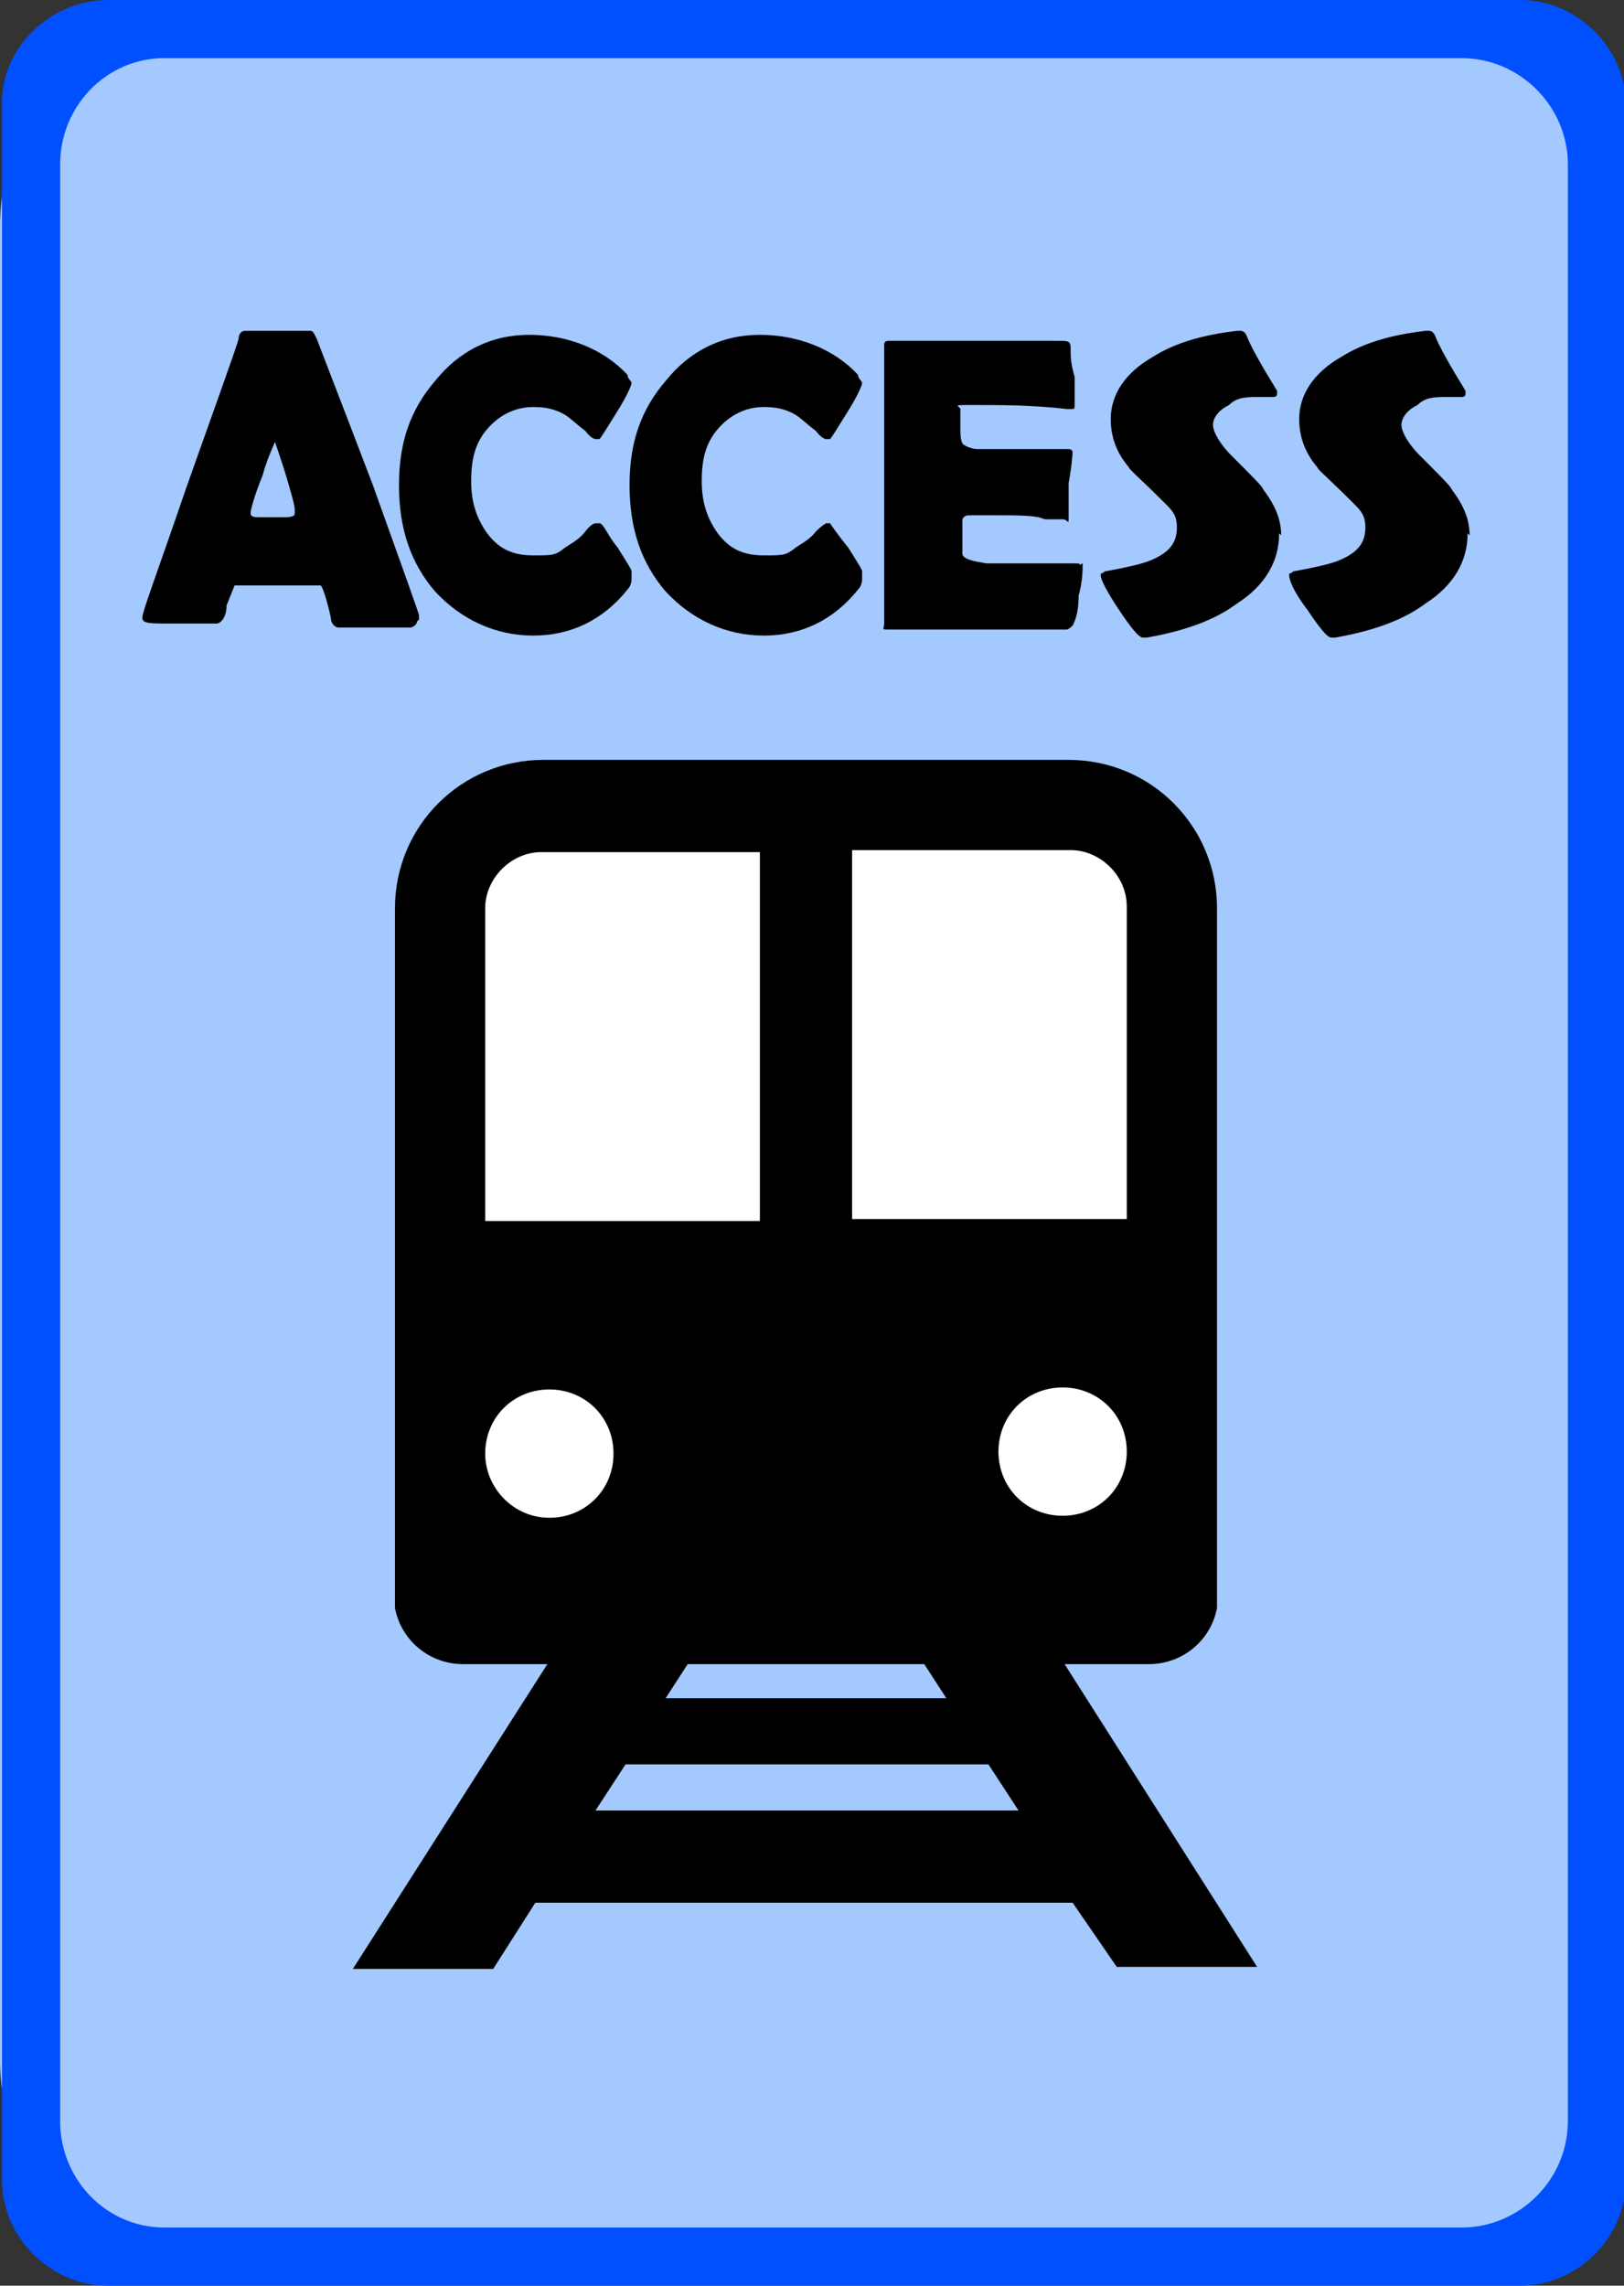
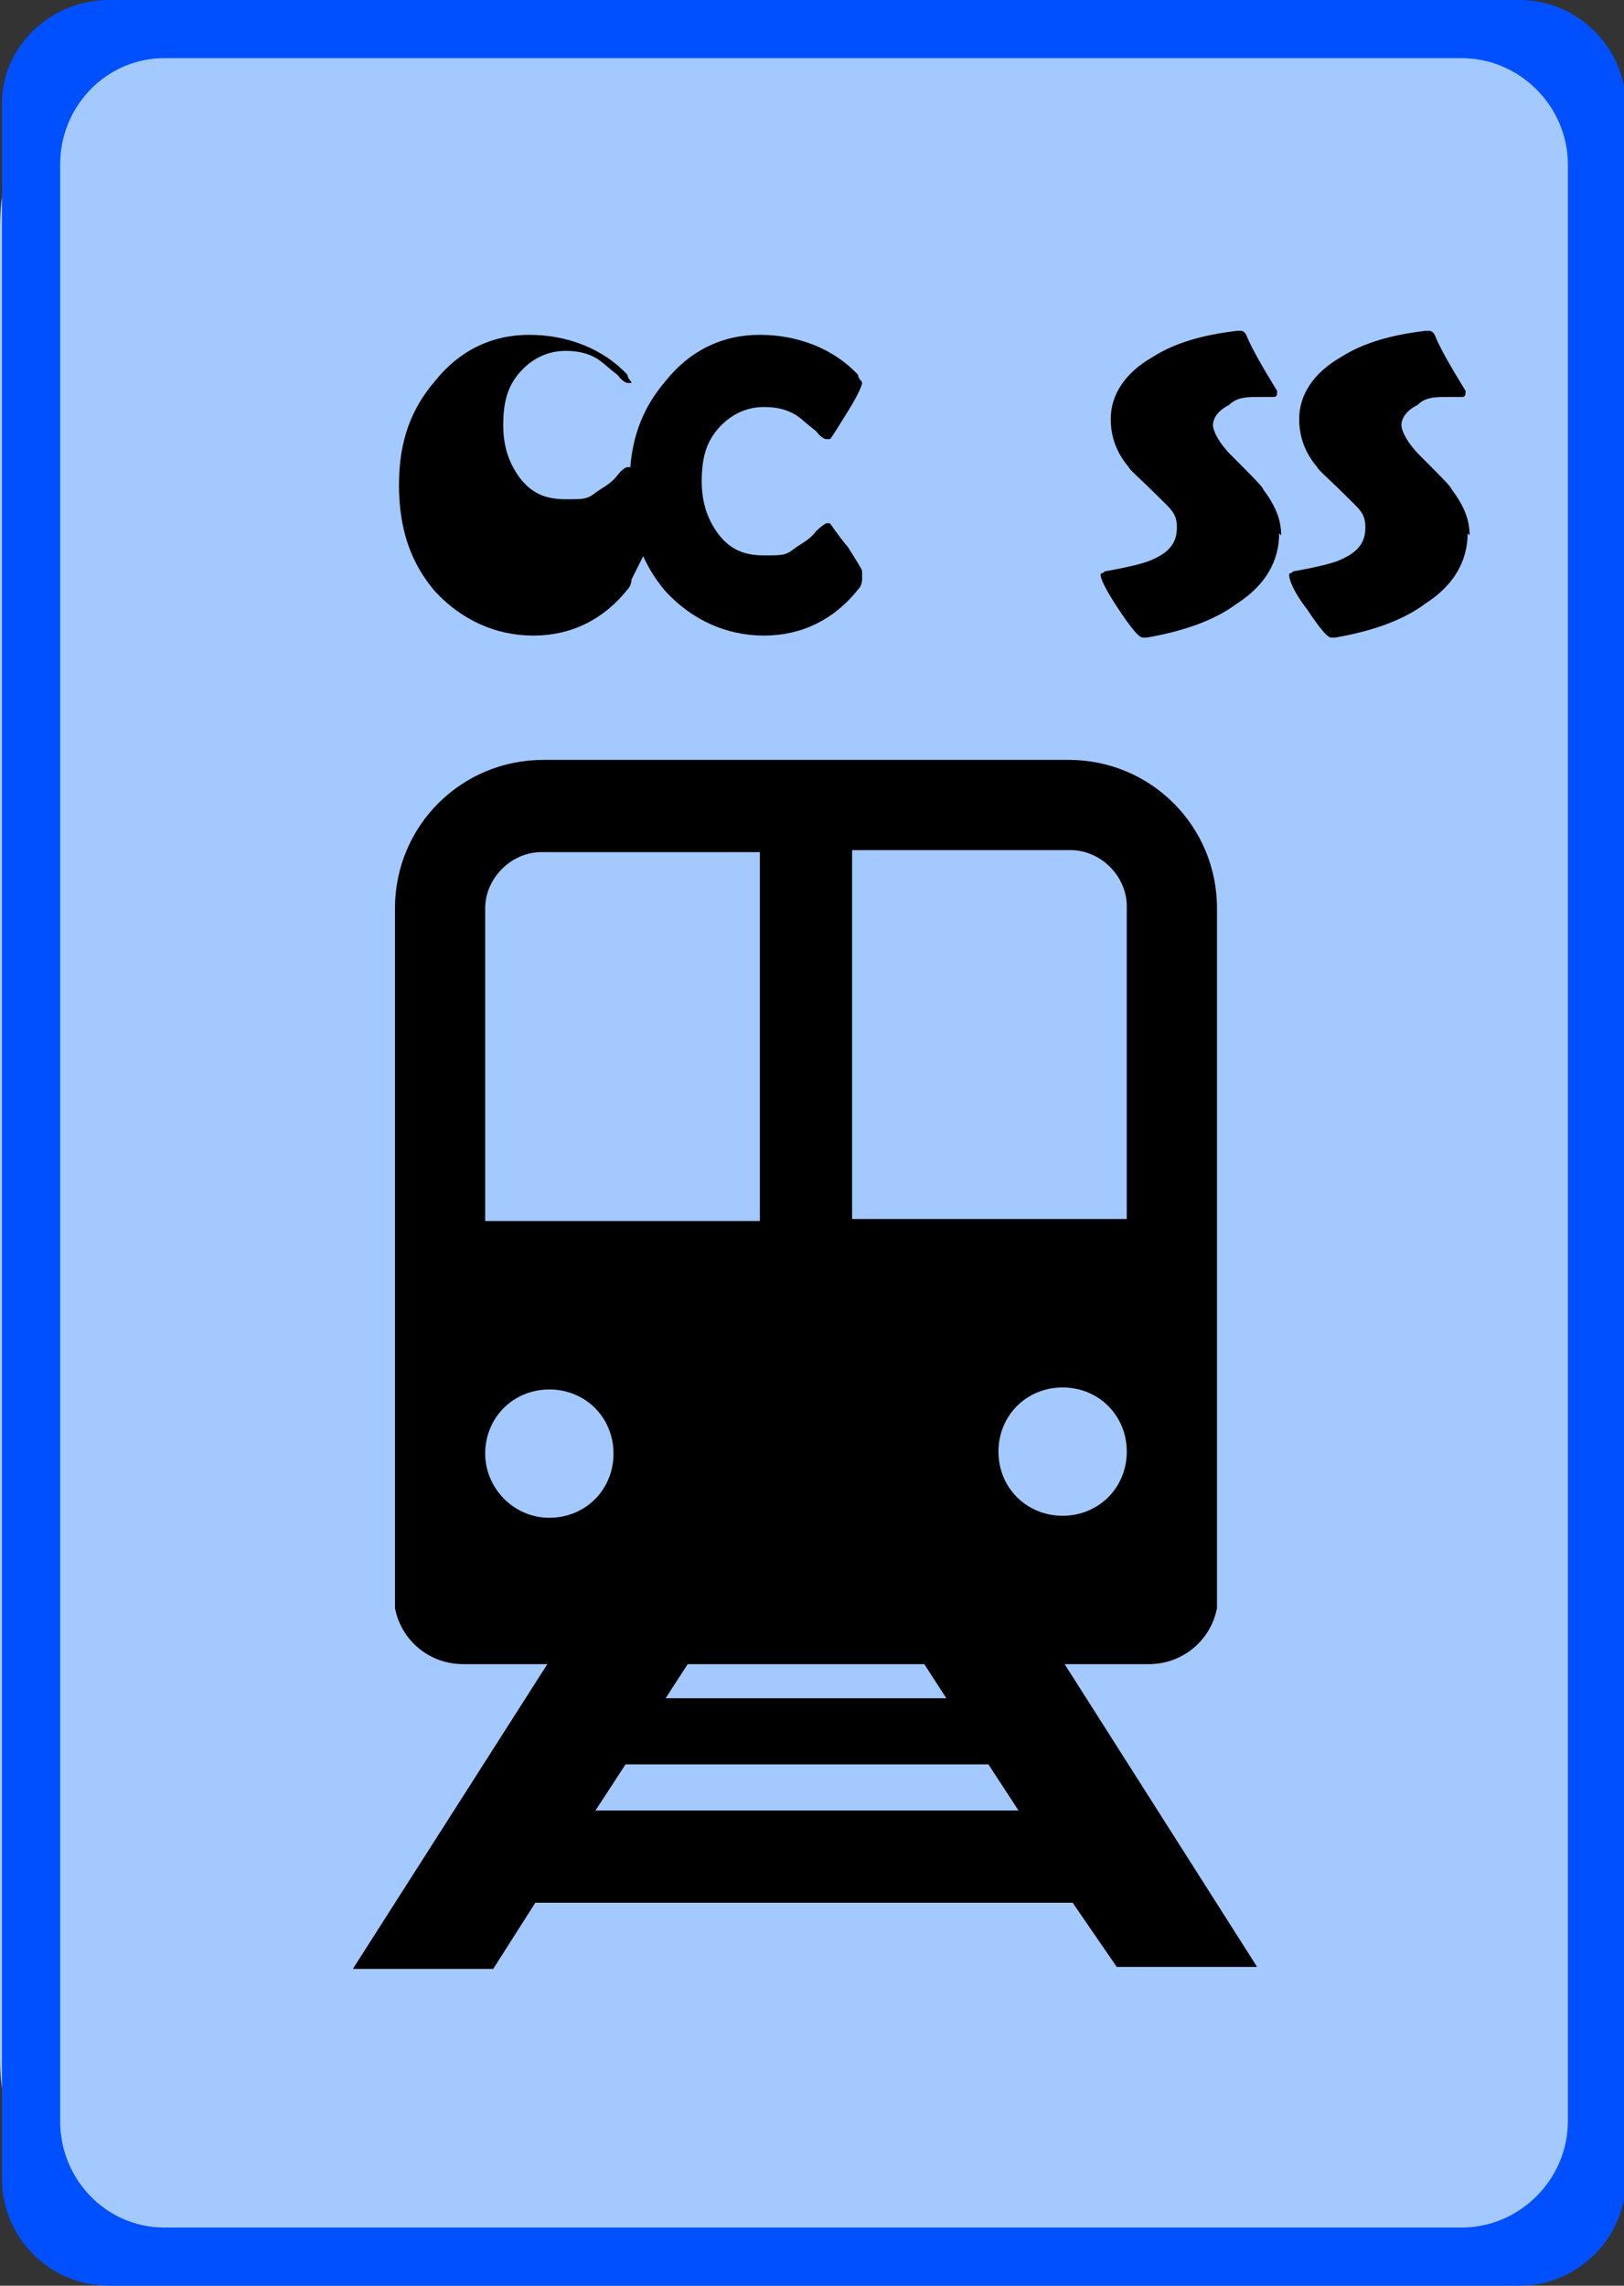
<svg xmlns="http://www.w3.org/2000/svg" id="_レイヤー_1" version="1.1" viewBox="0 0 81 114">
  <rect x="0" y="0" width="81" height="114" fill="#333333" stroke="none" />
  <defs>
    <style>
      .st0 {
        fill: #fff;
      }

      .st1 {
        fill: #0050ff;
      }

      .st2 {
        fill: #a4c9ff;
      }
    </style>
  </defs>
  <path class="st2" d="M10.9.4h58.7c6,0,10.9,4.9,10.9,10.9v91.4c0,6-4.9,10.9-10.9,10.9H10.9c-6,0-10.9-4.9-10.9-10.9V11.3C0,5.3,4.9.4,10.9.4Z" />
-   <rect class="st0" x="24.2" y="40.6" width="32.7" height="37.7" />
  <path d="M55.7,98.1h7l-9.6-15.1h4.2c1.7,0,3.1-1.2,3.4-2.8h0v-34.9c0-4.1-3.3-7.4-7.4-7.4h-26.2c-4.1,0-7.4,3.3-7.4,7.4v34.9h0c.3,1.6,1.7,2.8,3.4,2.8h4.2l-9.7,15.2h7l2.1-3.3h26.8s2.2,3.2,2.2,3.2ZM53,75.6c-1.8,0-3.2-1.4-3.2-3.2s1.4-3.2,3.2-3.2,3.2,1.4,3.2,3.2-1.4,3.2-3.2,3.2ZM42.5,42.4h10.9c1.5,0,2.8,1.3,2.8,2.8v15.6h-13.7v-18.4ZM24.2,45.3c0-1.5,1.3-2.8,2.8-2.8h10.9v18.4h-13.7v-15.6ZM24.2,72.5c0-1.8,1.4-3.2,3.2-3.2s3.2,1.4,3.2,3.2-1.4,3.2-3.2,3.2-3.2-1.5-3.2-3.2ZM46.1,83l1.1,1.7h-14l1.1-1.7h11.8ZM29.7,90.3l1.5-2.3h18.1l1.5,2.3h-21.1Z" />
  <path class="st1" d="M75.8,114H5.4c-2.9,0-5.3-2.4-5.3-5.3V5.3C0,2.4,2.5,0,5.4,0h70.4c2.9,0,5.3,2.4,5.3,5.3v103.4c0,2.9-2.4,5.3-5.3,5.3ZM8.2,111.1h64.7c2.9,0,5.3-2.4,5.3-5.3V8.2c0-2.9-2.4-5.3-5.3-5.3H8.2c-2.9,0-5.2,2.4-5.2,5.3v97.6c0,2.9,2.3,5.3,5.2,5.3Z" />
  <g>
-     <path d="M20.8,31c0,0,0,.2-.3.3h-3.6c-.2,0-.4-.2-.4-.5-.2-.9-.4-1.5-.5-1.6h-4.3c0,0-.2.5-.4,1,0,.6-.3.9-.5.9h-2.2c-1.2,0-1.5,0-1.5-.3s.8-2.4,2.2-6.5c1.6-4.5,2.5-7,2.6-7.4,0-.3.2-.4.3-.4h3.2c.2,0,.2,0,.4.4.3.8,1.2,3.1,2.8,7.3,1.5,4.2,2.3,6.4,2.3,6.5v.2ZM13.8,21.7c0,.3-.4.9-.7,2-.4,1-.6,1.7-.6,1.9s.2.2.6.2h.9c.4,0,.7,0,.7-.2v-.2c0-.2-.2-.9-.5-1.9-.3-.9-.5-1.6-.7-1.9h.2Z" />
-     <path d="M31.5,28.9c0,0,0,.3-.2.5-1.2,1.5-2.8,2.3-4.7,2.3s-3.6-.8-4.9-2.2c-1.2-1.4-1.8-3.1-1.8-5.3s.6-3.8,1.8-5.2c1.2-1.5,2.8-2.3,4.7-2.3s3.7.7,4.9,2c0,.2.2.3.2.4s-.2.6-.7,1.4-.8,1.3-.9,1.4h-.2c0,0-.2,0-.5-.4-.4-.3-.7-.6-1-.8-.5-.3-1-.4-1.6-.4-.9,0-1.7.4-2.3,1.1-.6.7-.8,1.5-.8,2.6s.3,1.9.8,2.6c.6.8,1.3,1.1,2.3,1.1s1.1,0,1.6-.4c.3-.2.7-.4,1-.8s.5-.4.5-.4c0,0,0,0,.2,0s.4.6.9,1.2c.5.8.7,1.1.7,1.2h0Z" />
+     <path d="M31.5,28.9c0,0,0,.3-.2.5-1.2,1.5-2.8,2.3-4.7,2.3s-3.6-.8-4.9-2.2c-1.2-1.4-1.8-3.1-1.8-5.3s.6-3.8,1.8-5.2c1.2-1.5,2.8-2.3,4.7-2.3s3.7.7,4.9,2c0,.2.2.3.2.4h-.2c0,0-.2,0-.5-.4-.4-.3-.7-.6-1-.8-.5-.3-1-.4-1.6-.4-.9,0-1.7.4-2.3,1.1-.6.7-.8,1.5-.8,2.6s.3,1.9.8,2.6c.6.8,1.3,1.1,2.3,1.1s1.1,0,1.6-.4c.3-.2.7-.4,1-.8s.5-.4.5-.4c0,0,0,0,.2,0s.4.6.9,1.2c.5.8.7,1.1.7,1.2h0Z" />
    <path d="M43,28.9c0,0,0,.3-.2.5-1.2,1.5-2.8,2.3-4.7,2.3s-3.6-.8-4.9-2.2c-1.2-1.4-1.8-3.1-1.8-5.3s.6-3.8,1.8-5.2c1.2-1.5,2.8-2.3,4.7-2.3s3.7.7,4.9,2c0,.2.2.3.2.4s-.2.6-.7,1.4-.8,1.3-.9,1.4h-.2c0,0-.2,0-.5-.4-.4-.3-.7-.6-1-.8-.5-.3-1-.4-1.6-.4-.9,0-1.7.4-2.3,1.1-.6.7-.8,1.5-.8,2.6s.3,1.9.8,2.6c.6.8,1.3,1.1,2.3,1.1s1.1,0,1.6-.4c.3-.2.7-.4,1-.8.3-.3.5-.4.5-.4,0,0,0,0,.2,0,0,0,.4.6.9,1.2.5.8.7,1.1.7,1.2h0Z" />
-     <path d="M54,28.1c0,.3,0,.9-.2,1.6,0,.9-.2,1.3-.3,1.5,0,0-.2.2-.3.2h-.3c-.5,0-1.8,0-4.1,0s-1.2,0-2.2,0h-2.2c-.5,0-.3,0-.3-.3,0-.8,0-1.9,0-3.4,0-1.5,0-2.7,0-3.4s0-2.2,0-4.4c0-.6,0-1.3,0-2.5v-.2q0-.2.2-.2h8.5c.5,0,.6,0,.6.4s0,.7.2,1.4c0,.8,0,1.2,0,1.4s0,.2-.2.2h-.2c-1.7-.2-3.2-.2-4.6-.2s-.6,0-.7.3v.8c0,.4,0,.8.2.9,0,0,.3.2.7.2h4.5q.2,0,.2.2c0-.2,0,.4-.2,1.5v1.6c0,.6,0,.2-.3.2h-.9c-.4-.2-1.2-.2-2.6-.2h-1c-.3,0-.4,0-.5.2v.7c0,.4,0,.9,0,1,0,.3.6.4,1.2.5h1.4c.9,0,.9,0,1.5,0,.7,0,1.1,0,1.5,0s.2,0,.2.4l-.2-.2Z" />
    <path d="M63.8,26.6c0,1.4-.7,2.6-2.1,3.5-1.2.9-2.8,1.4-4.5,1.7h-.2c-.2,0-.6-.5-1.2-1.4s-.9-1.5-.9-1.7,0,0,.2-.2c1.1-.2,2-.4,2.4-.6.9-.4,1.2-.9,1.2-1.6s-.3-.9-.9-1.5c-.9-.9-1.5-1.4-1.5-1.5-.6-.7-.9-1.5-.9-2.4,0-1.2.7-2.3,2.1-3.1,1.1-.7,2.5-1.1,4.2-1.3h.2c0,0,.2,0,.3.3.2.5.7,1.4,1.5,2.7h0c0,.2,0,.3-.2.3h-.7c-.6,0-1.1,0-1.5.4-.6.3-.8.7-.8,1s.3.9.9,1.5c1,1,1.6,1.6,1.6,1.7.6.8.9,1.5.9,2.3h0Z" />
    <path d="M73.2,26.6c0,1.4-.7,2.6-2.1,3.5-1.2.9-2.8,1.4-4.5,1.7h-.2c-.2,0-.6-.5-1.2-1.4-.7-.9-.9-1.5-.9-1.7s0,0,.2-.2c1.1-.2,2-.4,2.4-.6.9-.4,1.2-.9,1.2-1.6s-.3-.9-.9-1.5c-.9-.9-1.5-1.4-1.5-1.5-.6-.7-.9-1.5-.9-2.4,0-1.2.7-2.3,2.1-3.1,1.1-.7,2.5-1.1,4.2-1.3h.2c0,0,.2,0,.3.3.2.5.7,1.4,1.5,2.7h0c0,.2,0,.3-.2.3h-.7c-.6,0-1.1,0-1.5.4-.6.3-.8.7-.8,1s.3.9.9,1.5c1,1,1.6,1.6,1.6,1.7.6.8.9,1.5.9,2.3h0Z" />
  </g>
</svg>